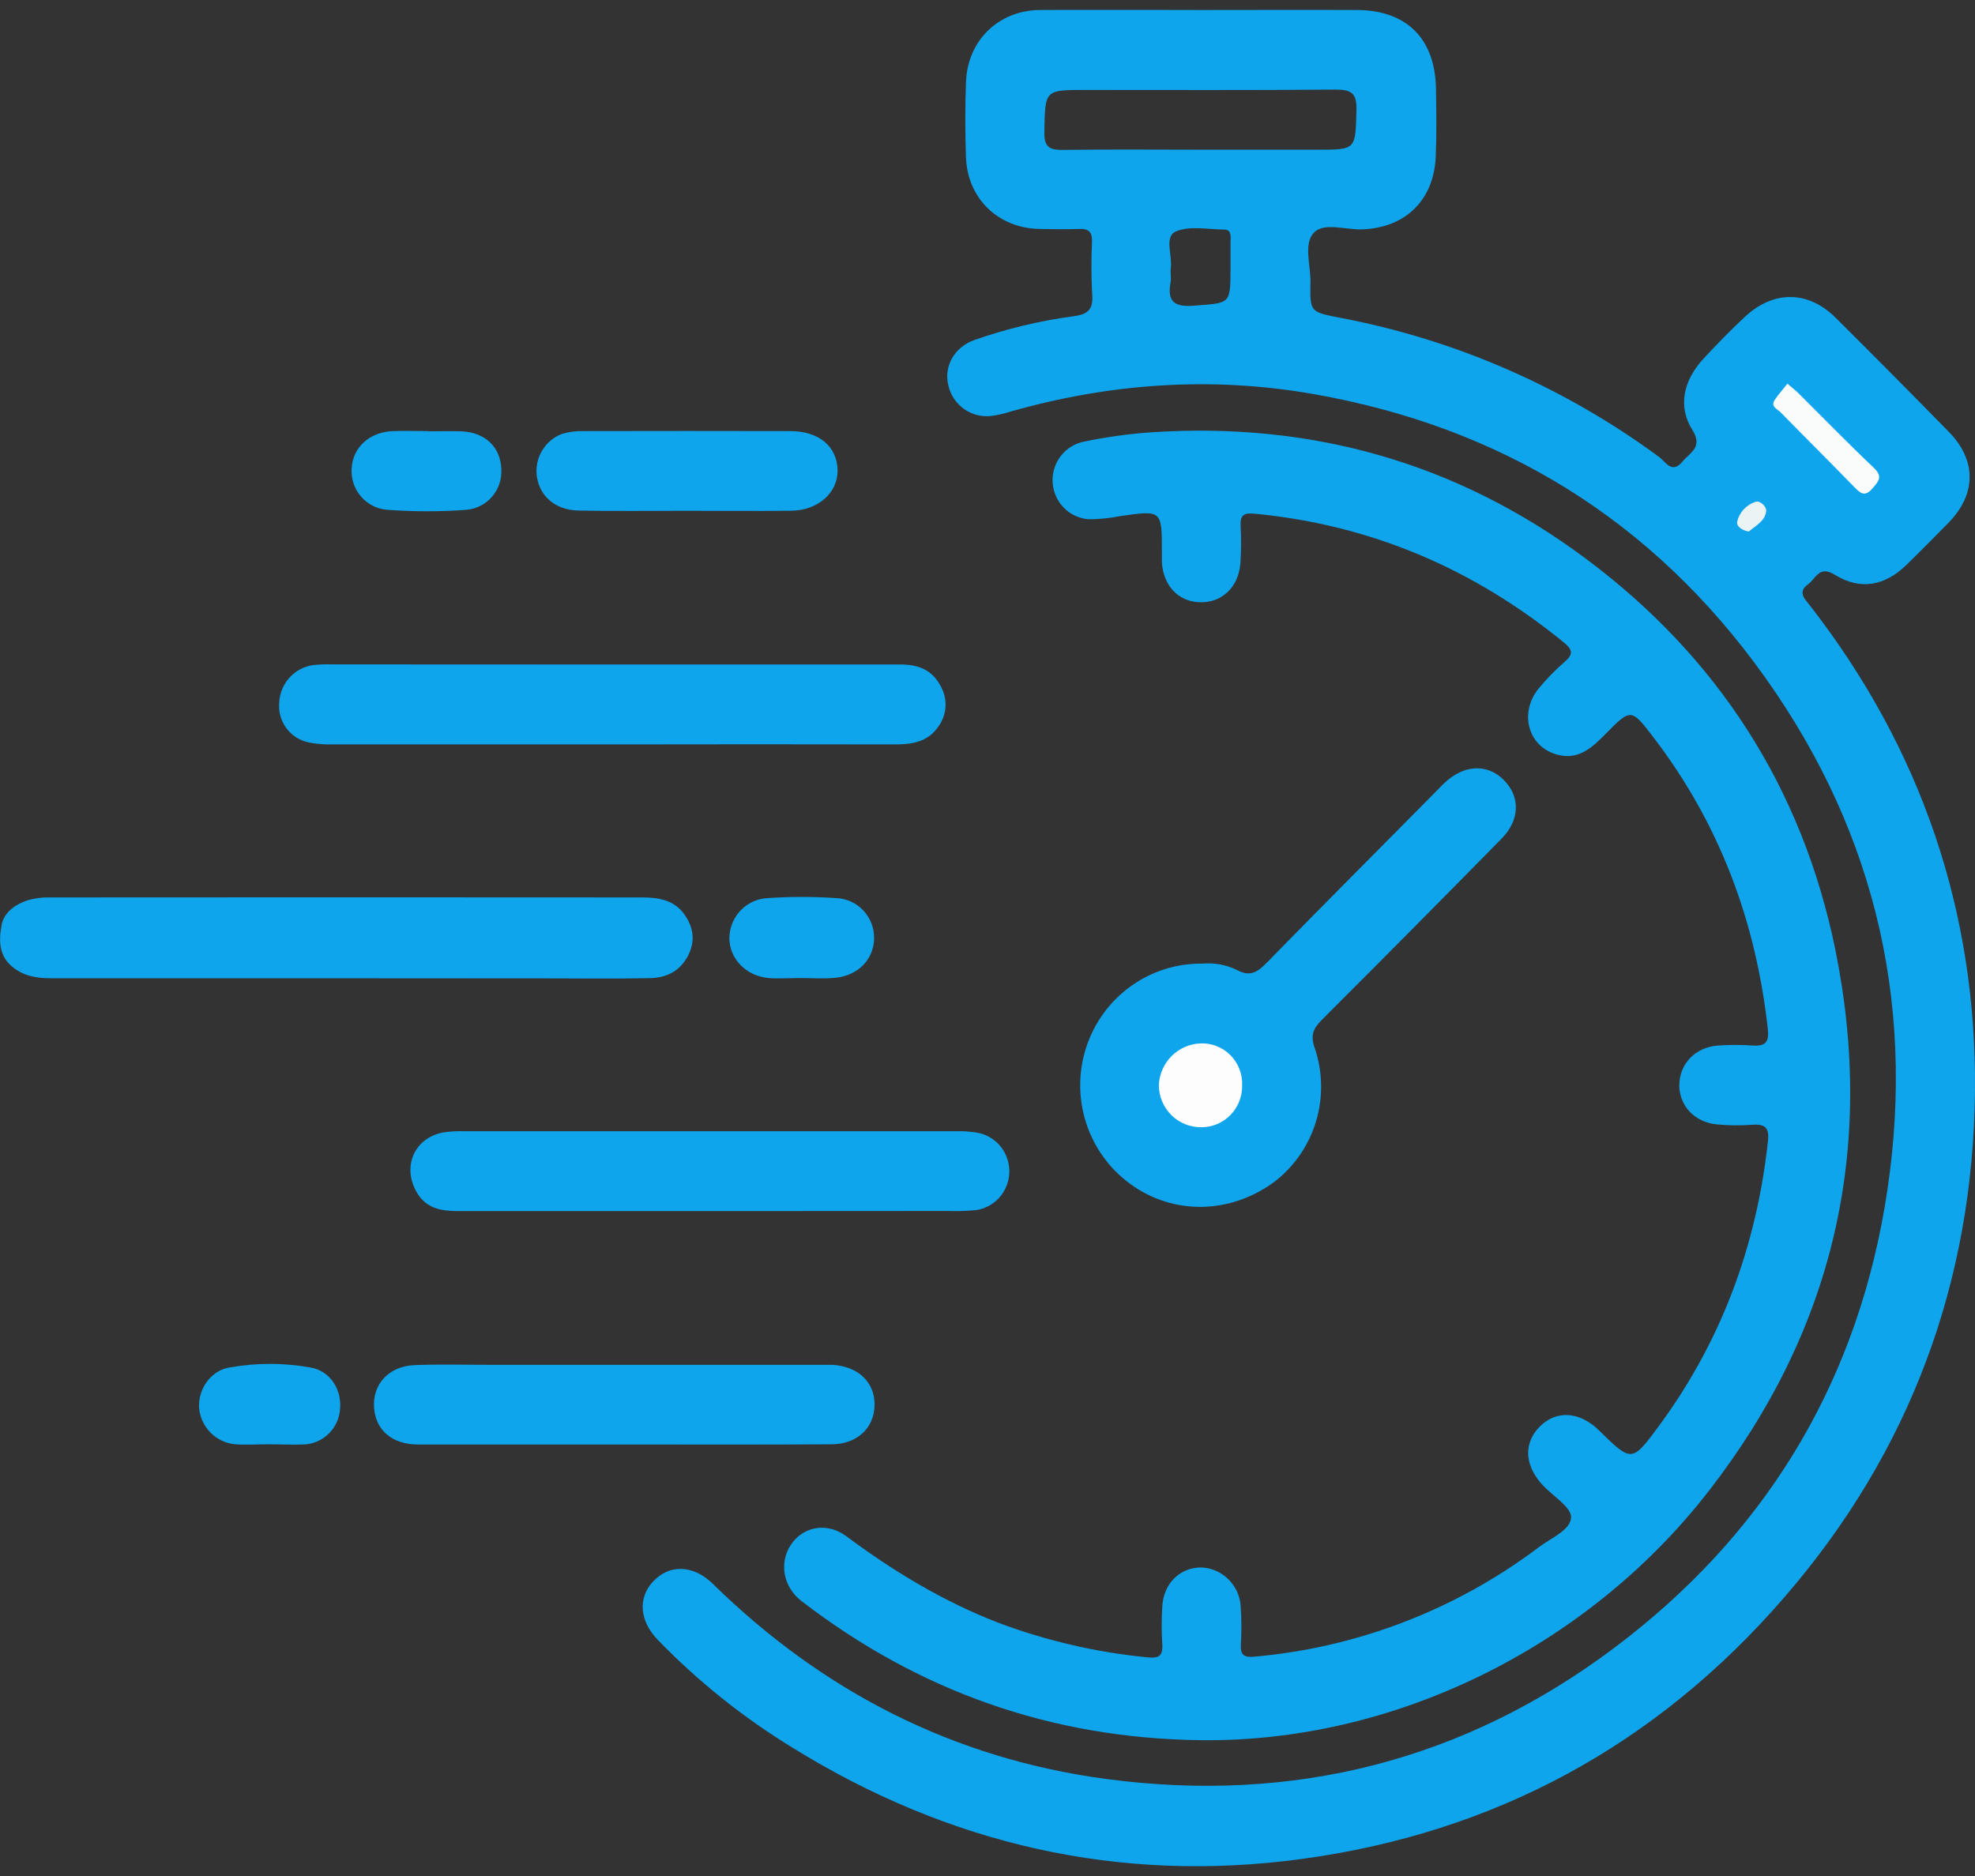
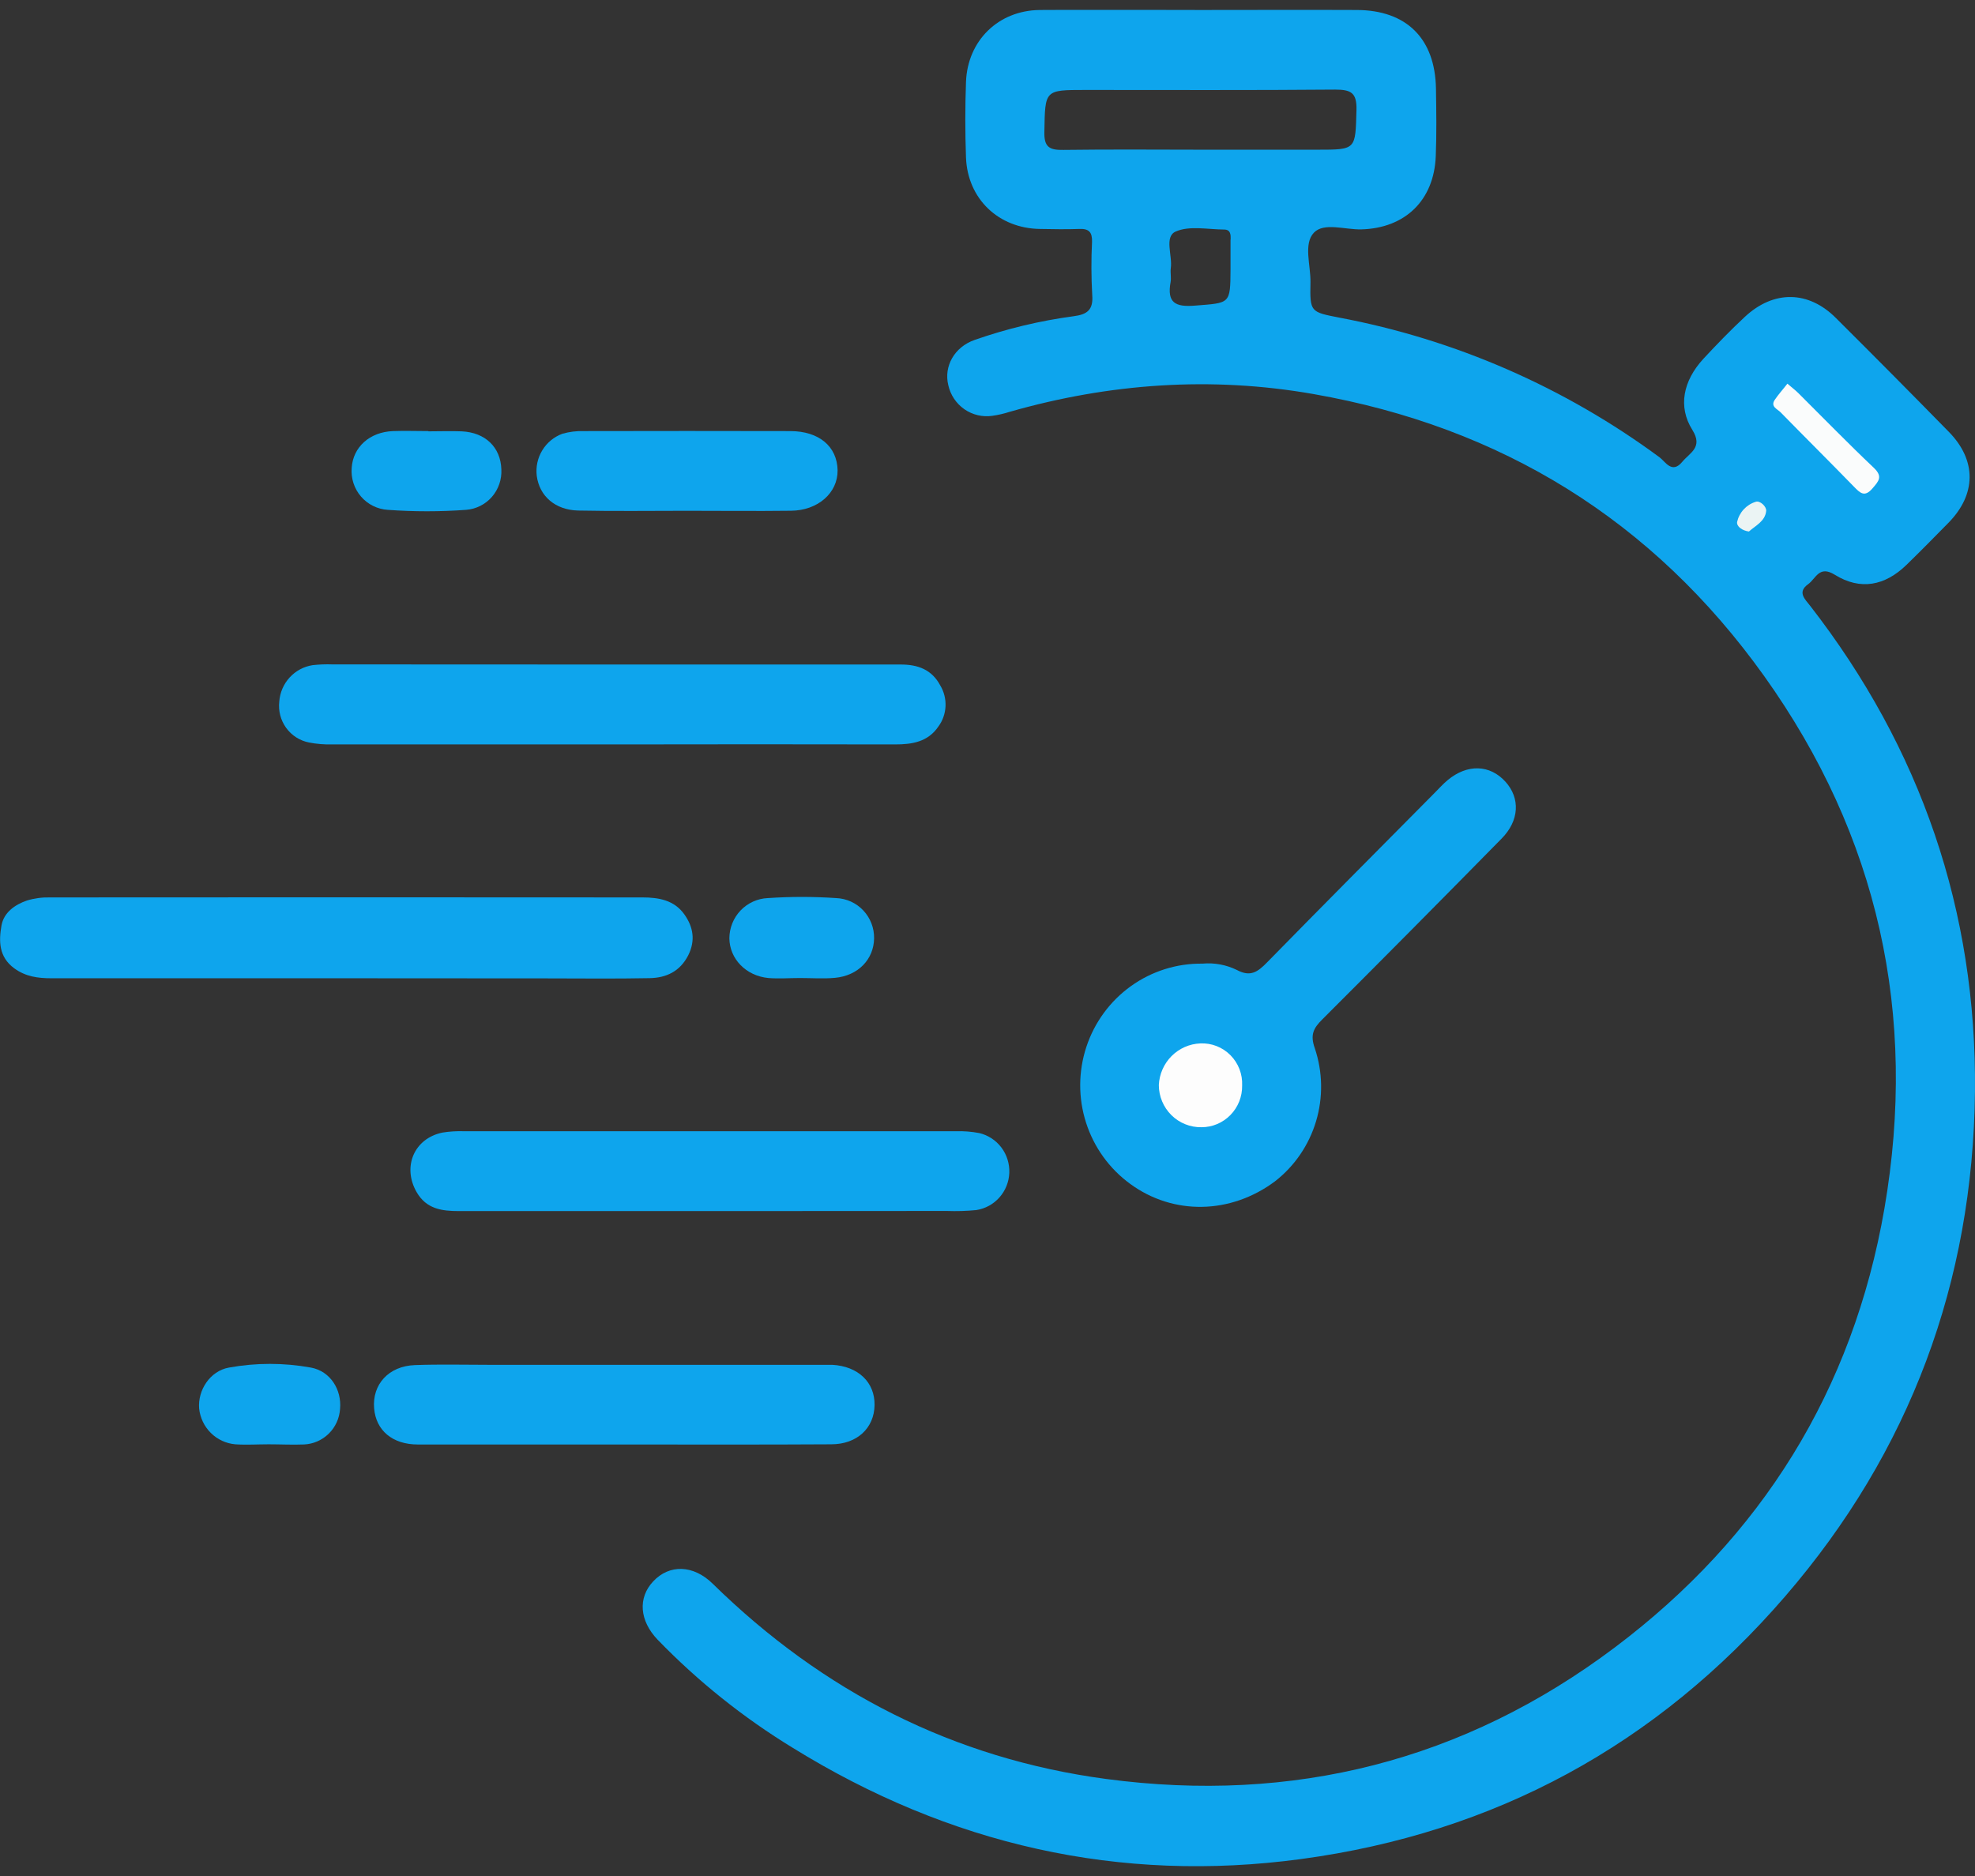
<svg xmlns="http://www.w3.org/2000/svg" width="100" height="95" viewBox="0 0 100 95" fill="none">
  <rect x="0" y="0" width="100" height="95" fill="#333333" stroke="none" />
  <g clip-path="url(#clip0_456_369)">
-     <path d="M60.729 88.121C53.241 88.021 46.53 85.653 40.587 81.081C39.656 80.365 39.434 79.147 40.045 78.226C40.655 77.305 41.865 77.059 42.851 77.794C45.244 79.576 47.764 81.097 50.54 82.173C52.968 83.085 55.504 83.674 58.083 83.925C58.627 83.985 58.892 83.897 58.849 83.271C58.809 82.636 58.809 81.998 58.849 81.362C58.912 80.189 59.734 79.379 60.819 79.375C61.321 79.394 61.8 79.597 62.166 79.944C62.533 80.292 62.763 80.761 62.813 81.266C62.863 81.935 62.869 82.607 62.829 83.277C62.805 83.818 62.979 83.943 63.523 83.893C68.746 83.43 73.737 81.506 77.933 78.337C78.532 77.884 79.517 77.486 79.549 76.846C79.573 76.337 78.657 75.78 78.153 75.251C77.188 74.245 77.116 73.087 77.971 72.234C78.827 71.381 80 71.491 80.963 72.435C82.626 74.07 82.63 74.07 84.04 72.149C87.175 67.874 88.938 63.071 89.516 57.8C89.592 57.108 89.377 56.909 88.719 56.958C88.121 57.002 87.52 56.996 86.924 56.939C85.805 56.829 85.033 55.998 85.027 54.97C85.027 53.886 85.825 53.037 86.975 52.946C87.573 52.905 88.173 52.905 88.77 52.946C89.391 52.983 89.58 52.765 89.512 52.13C88.914 46.646 87.047 41.669 83.689 37.298C82.586 35.862 82.57 35.872 81.282 37.178C80.662 37.807 80.014 38.425 79.048 38.258C77.427 37.978 76.835 36.164 77.928 34.838C78.335 34.351 78.78 33.897 79.26 33.482C79.686 33.108 79.595 32.879 79.202 32.549C74.615 28.799 69.414 26.578 63.525 26.013C62.999 25.963 62.789 26.069 62.815 26.617C62.85 27.253 62.846 27.89 62.805 28.526C62.709 29.753 61.846 30.547 60.717 30.497C59.636 30.451 58.88 29.626 58.829 28.435C58.829 28.266 58.829 28.099 58.829 27.932C58.829 25.826 58.829 25.83 56.691 26.14C56.171 26.244 55.642 26.296 55.111 26.295C54.634 26.257 54.187 26.046 53.853 25.7C53.519 25.354 53.322 24.897 53.297 24.415C53.273 23.933 53.423 23.458 53.72 23.079C54.017 22.701 54.441 22.445 54.912 22.358C56.018 22.13 57.138 21.975 58.264 21.893C66.359 21.35 73.752 23.416 80.279 28.278C86.952 33.247 91.247 39.871 92.926 48.082C94.98 58.179 92.833 67.372 86.527 75.494C80.325 83.497 70.467 88.264 60.729 88.121Z" fill="#0EA5ED" />
    <path d="M60.883 48.798C61.483 48.743 62.086 48.854 62.628 49.12C63.316 49.489 63.687 49.213 64.149 48.742C66.969 45.859 69.817 43.003 72.655 40.136C72.866 39.923 73.068 39.698 73.297 39.507C74.294 38.676 75.439 38.714 76.228 39.589C76.978 40.42 76.934 41.555 76.029 42.468C73.015 45.536 69.987 48.59 66.945 51.629C66.501 52.071 66.331 52.407 66.572 53.083C66.975 54.279 66.998 55.572 66.636 56.78C66.274 57.989 65.546 59.054 64.554 59.824C62.309 61.5 59.397 61.548 57.219 59.947C56.168 59.179 55.387 58.094 54.989 56.849C54.59 55.603 54.596 54.262 55.004 53.019C55.412 51.777 56.202 50.698 57.259 49.939C58.316 49.18 59.585 48.781 60.883 48.798Z" fill="#0EA5ED" />
    <path d="M17.541 49.539H2.601C1.928 49.539 1.302 49.46 0.72 49.034C-0.062 48.459 -0.064 47.66 0.074 46.873C0.189 46.212 0.748 45.815 1.358 45.604C1.739 45.488 2.135 45.435 2.533 45.445C12.528 45.437 22.524 45.437 32.522 45.445C33.352 45.445 34.134 45.58 34.648 46.3C35.101 46.934 35.223 47.622 34.848 48.376C34.429 49.197 33.729 49.517 32.897 49.533C31.136 49.569 29.375 49.545 27.616 49.545L17.541 49.539Z" fill="#0EA5ED" />
    <path d="M31.069 33.651C35.915 33.651 40.762 33.651 45.611 33.651C46.464 33.651 47.176 33.901 47.605 34.705C47.797 35.023 47.891 35.391 47.875 35.762C47.858 36.134 47.733 36.492 47.513 36.791C46.985 37.57 46.183 37.699 45.319 37.697C40.605 37.688 35.891 37.688 31.176 37.697C26.39 37.697 21.608 37.697 16.831 37.697C16.434 37.708 16.037 37.675 15.647 37.6C15.182 37.509 14.769 37.245 14.489 36.859C14.21 36.474 14.086 35.996 14.141 35.522C14.175 35.068 14.36 34.639 14.667 34.305C14.974 33.971 15.384 33.752 15.83 33.683C16.161 33.646 16.495 33.633 16.828 33.645L31.069 33.651Z" fill="#0EA5ED" />
    <path d="M35.889 61.329H23.241C22.381 61.329 21.592 61.23 21.095 60.369C20.359 59.09 20.966 57.645 22.41 57.352C22.77 57.295 23.135 57.273 23.5 57.285C31.799 57.285 40.099 57.285 48.399 57.285C48.796 57.273 49.193 57.304 49.583 57.378C50.029 57.483 50.425 57.742 50.703 58.109C50.98 58.477 51.122 58.931 51.104 59.392C51.086 59.854 50.909 60.295 50.603 60.639C50.297 60.983 49.883 61.209 49.43 61.278C48.935 61.327 48.437 61.341 47.94 61.323L35.889 61.329Z" fill="#0EA5ED" />
    <path d="M31.625 73.149C28.137 73.149 24.645 73.149 21.161 73.149C19.867 73.149 19.037 72.435 18.943 71.32C18.84 70.113 19.673 69.178 21.006 69.128C22.266 69.081 23.528 69.114 24.795 69.114H41.347C41.612 69.114 41.877 69.114 42.145 69.114C43.457 69.19 44.3 70.001 44.282 71.155C44.264 72.31 43.403 73.139 42.087 73.139C38.601 73.161 35.107 73.149 31.625 73.149Z" fill="#0EA5ED" />
    <path d="M34.764 25.866C32.937 25.866 31.11 25.892 29.286 25.854C28.109 25.83 27.313 25.12 27.178 24.1C27.123 23.648 27.221 23.191 27.458 22.803C27.694 22.415 28.053 22.119 28.478 21.964C28.829 21.864 29.193 21.819 29.557 21.831C33.043 21.823 36.529 21.823 40.017 21.831C41.469 21.831 42.388 22.611 42.41 23.814C42.424 24.961 41.413 25.852 40.051 25.864C38.284 25.886 36.525 25.866 34.764 25.866Z" fill="#0EA5ED" />
    <path d="M21.688 21.843C22.25 21.843 22.814 21.821 23.377 21.843C24.573 21.899 25.349 22.648 25.385 23.768C25.412 24.277 25.241 24.777 24.908 25.16C24.575 25.543 24.106 25.779 23.602 25.818C22.28 25.915 20.953 25.915 19.631 25.818C19.373 25.802 19.12 25.734 18.887 25.618C18.655 25.503 18.448 25.341 18.278 25.144C18.108 24.947 17.979 24.717 17.898 24.469C17.817 24.22 17.786 23.958 17.807 23.698C17.872 22.642 18.718 21.875 19.897 21.831C20.495 21.809 21.093 21.831 21.692 21.831L21.688 21.843Z" fill="#0EA5ED" />
    <path d="M40.503 49.527C39.975 49.527 39.44 49.569 38.908 49.527C37.767 49.418 36.942 48.555 36.93 47.515C36.933 46.99 37.136 46.485 37.497 46.106C37.858 45.728 38.35 45.503 38.87 45.479C40.025 45.401 41.185 45.401 42.34 45.479C42.861 45.499 43.353 45.724 43.712 46.106C44.071 46.487 44.267 46.995 44.258 47.521C44.241 48.581 43.451 49.408 42.28 49.517C41.698 49.571 41.1 49.527 40.503 49.527Z" fill="#0EA5ED" />
    <path d="M13.603 73.139C13.038 73.139 12.47 73.177 11.91 73.139C11.444 73.097 11.008 72.894 10.675 72.564C10.342 72.234 10.132 71.797 10.083 71.328C10.007 70.397 10.635 69.425 11.591 69.254C12.963 69.004 14.37 69.004 15.743 69.254C16.728 69.436 17.308 70.375 17.218 71.35C17.186 71.824 16.983 72.269 16.646 72.6C16.309 72.931 15.864 73.126 15.394 73.147C14.799 73.171 14.199 73.139 13.603 73.139Z" fill="#0EA5ED" />
    <path d="M91.644 30.666C91.397 30.346 90.986 29.988 91.55 29.584C91.949 29.298 92.103 28.612 92.9 29.105C94.197 29.91 95.441 29.664 96.53 28.606C97.246 27.908 97.948 27.198 98.65 26.48C100.07 25.04 100.092 23.316 98.678 21.871C96.787 19.94 94.884 18.021 92.968 16.114C91.572 14.706 89.807 14.686 88.35 16.042C87.618 16.724 86.916 17.45 86.24 18.178C85.223 19.29 84.951 20.592 85.687 21.767C86.244 22.66 85.564 22.919 85.177 23.388C84.658 24.012 84.331 23.388 84.03 23.159C79.217 19.607 73.675 17.189 67.813 16.084C66.345 15.798 66.323 15.802 66.353 14.297C66.369 13.437 65.986 12.35 66.528 11.781C67.039 11.25 68.108 11.638 68.931 11.616C71.143 11.554 72.609 10.15 72.697 7.907C72.743 6.77 72.725 5.628 72.707 4.487C72.665 1.956 71.219 0.516 68.702 0.506C66.078 0.494 63.453 0.506 60.829 0.506C58.105 0.506 55.379 0.486 52.652 0.506C50.552 0.526 48.989 2.053 48.911 4.151C48.865 5.422 48.865 6.7 48.911 7.973C48.989 10.069 50.558 11.566 52.66 11.594C53.324 11.606 53.99 11.618 54.655 11.594C55.131 11.574 55.305 11.757 55.293 12.234C55.248 13.137 55.252 14.042 55.303 14.945C55.363 15.704 55.035 15.925 54.365 16.013C52.656 16.242 50.973 16.645 49.344 17.216C48.321 17.574 47.782 18.552 48.014 19.502C48.123 19.998 48.414 20.434 48.829 20.723C49.245 21.011 49.752 21.131 50.251 21.056C50.546 21.014 50.837 20.947 51.121 20.855C56.182 19.409 61.323 19.045 66.502 19.954C75.995 21.618 83.679 26.333 89.325 34.236C95.108 42.333 97.102 51.391 95.415 61.192C93.82 70.417 89.181 77.85 81.76 83.428C74.111 89.181 65.451 91.346 56.011 90.087C48.293 89.057 41.668 85.673 36.086 80.198C35.105 79.236 33.892 79.206 33.075 80.079C32.287 80.914 32.381 82.074 33.294 83.03C35.336 85.14 37.636 86.98 40.136 88.507C48.064 93.412 56.675 95.387 65.89 94.14C75.674 92.816 83.884 88.379 90.394 80.831C96.716 73.505 99.898 64.903 99.998 55.284C100.094 46.149 97.26 37.89 91.644 30.666ZM53.853 7.591C53.141 7.605 52.856 7.458 52.88 6.664C52.918 4.555 52.88 4.555 54.956 4.555C59.172 4.555 63.387 4.573 67.603 4.537C68.401 4.537 68.706 4.692 68.682 5.569C68.626 7.581 68.682 7.581 66.698 7.581H60.833C58.508 7.577 56.184 7.561 53.853 7.591ZM62.305 12.131C62.305 12.634 62.305 13.137 62.305 13.638C62.295 15.408 62.289 15.335 60.51 15.476C59.503 15.559 59.08 15.329 59.271 14.279C59.311 14.052 59.249 13.809 59.281 13.577C59.371 12.94 58.936 11.986 59.529 11.725C60.228 11.417 61.152 11.62 61.98 11.624C62.316 11.626 62.316 11.884 62.312 12.131H62.305Z" fill="#0EA5ED" />
    <path d="M90.501 19.429C90.763 19.652 90.914 19.767 91.048 19.9C92.32 21.163 93.57 22.453 94.873 23.686C95.343 24.134 95.13 24.362 94.807 24.734C94.408 25.2 94.181 24.963 93.87 24.645C92.641 23.382 91.391 22.141 90.158 20.88C89.999 20.715 89.632 20.594 89.859 20.25C90.041 19.978 90.268 19.731 90.501 19.429Z" fill="#FAFCFC" />
    <path d="M88.553 26.916C88.206 26.868 87.923 26.659 87.955 26.43C88.009 26.192 88.124 25.972 88.289 25.794C88.454 25.615 88.663 25.483 88.894 25.412C89.113 25.331 89.452 25.655 89.427 25.876C89.373 26.403 88.878 26.621 88.553 26.916Z" fill="#EBF4F4" />
    <path d="M60.777 52.838C61.058 52.825 61.339 52.871 61.602 52.974C61.864 53.077 62.102 53.233 62.301 53.434C62.501 53.635 62.656 53.876 62.758 54.14C62.86 54.405 62.906 54.688 62.893 54.972C62.897 55.248 62.847 55.522 62.746 55.778C62.644 56.033 62.493 56.267 62.301 56.463C62.11 56.659 61.881 56.815 61.629 56.922C61.377 57.028 61.106 57.083 60.833 57.082C60.552 57.087 60.272 57.035 60.011 56.93C59.75 56.825 59.512 56.669 59.311 56.47C59.111 56.272 58.951 56.035 58.842 55.774C58.732 55.512 58.676 55.232 58.675 54.948C58.7 54.395 58.93 53.871 59.319 53.48C59.708 53.09 60.228 52.86 60.777 52.838Z" fill="#FDFDFD" />
  </g>
  <defs>
    <clipPath id="clip0_456_369">
      <rect width="100" height="94" fill="white" transform="translate(0 0.5)" />
    </clipPath>
  </defs>
</svg>